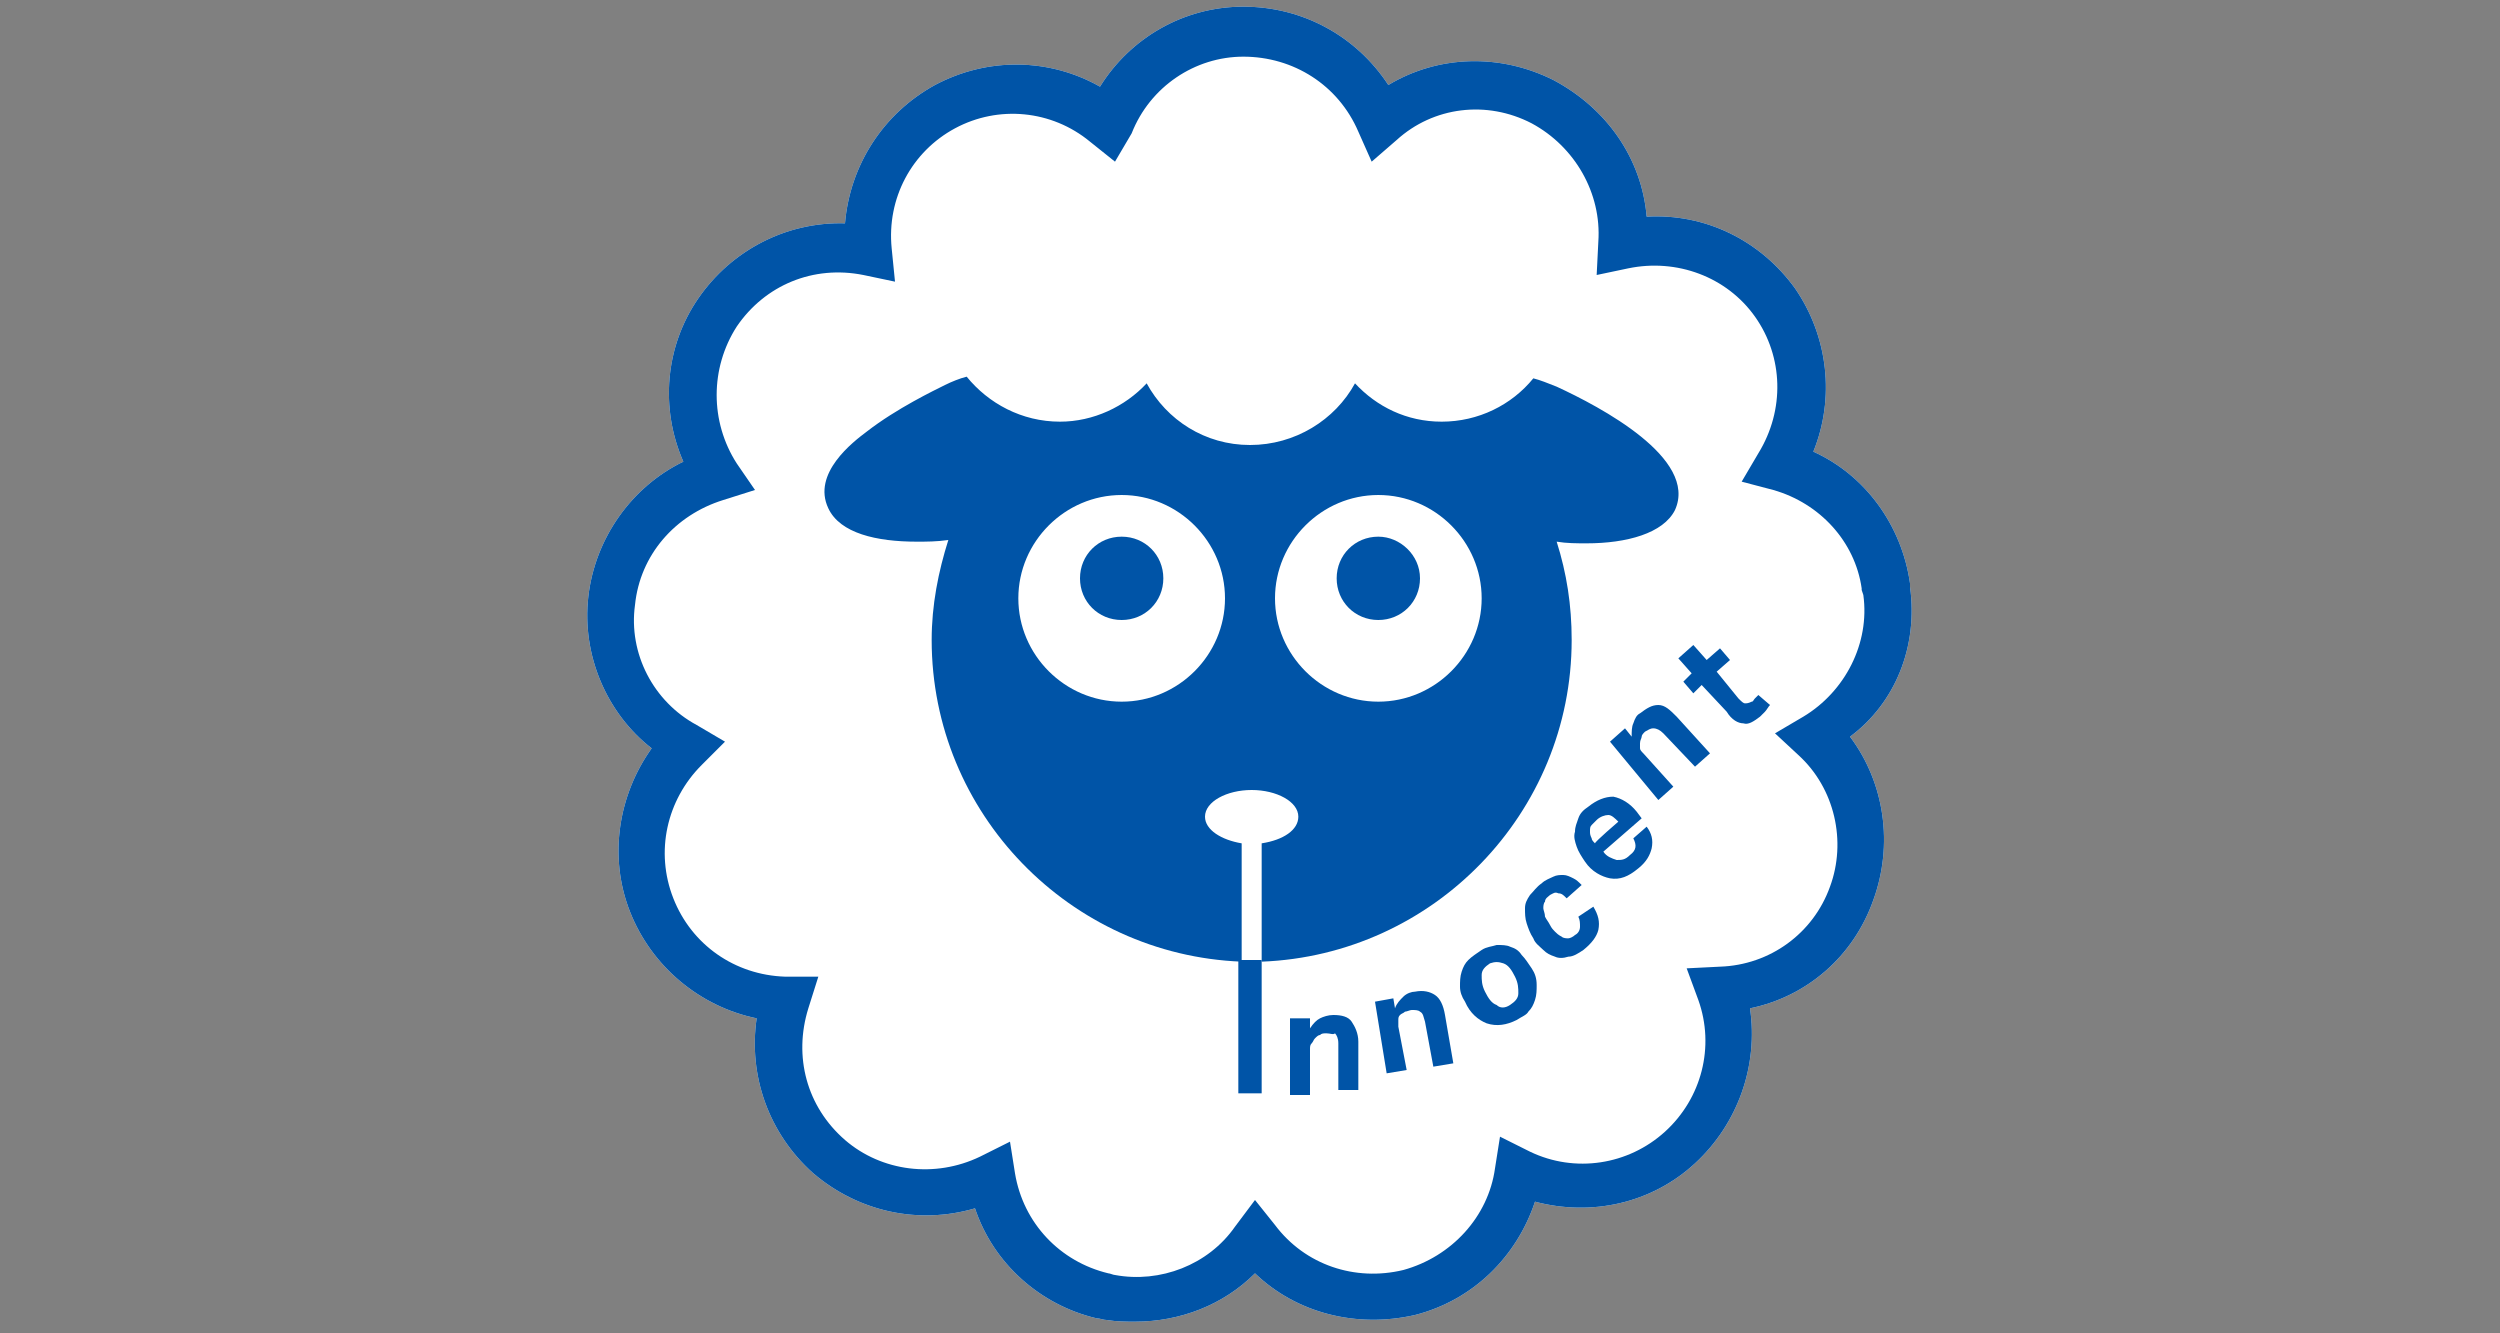
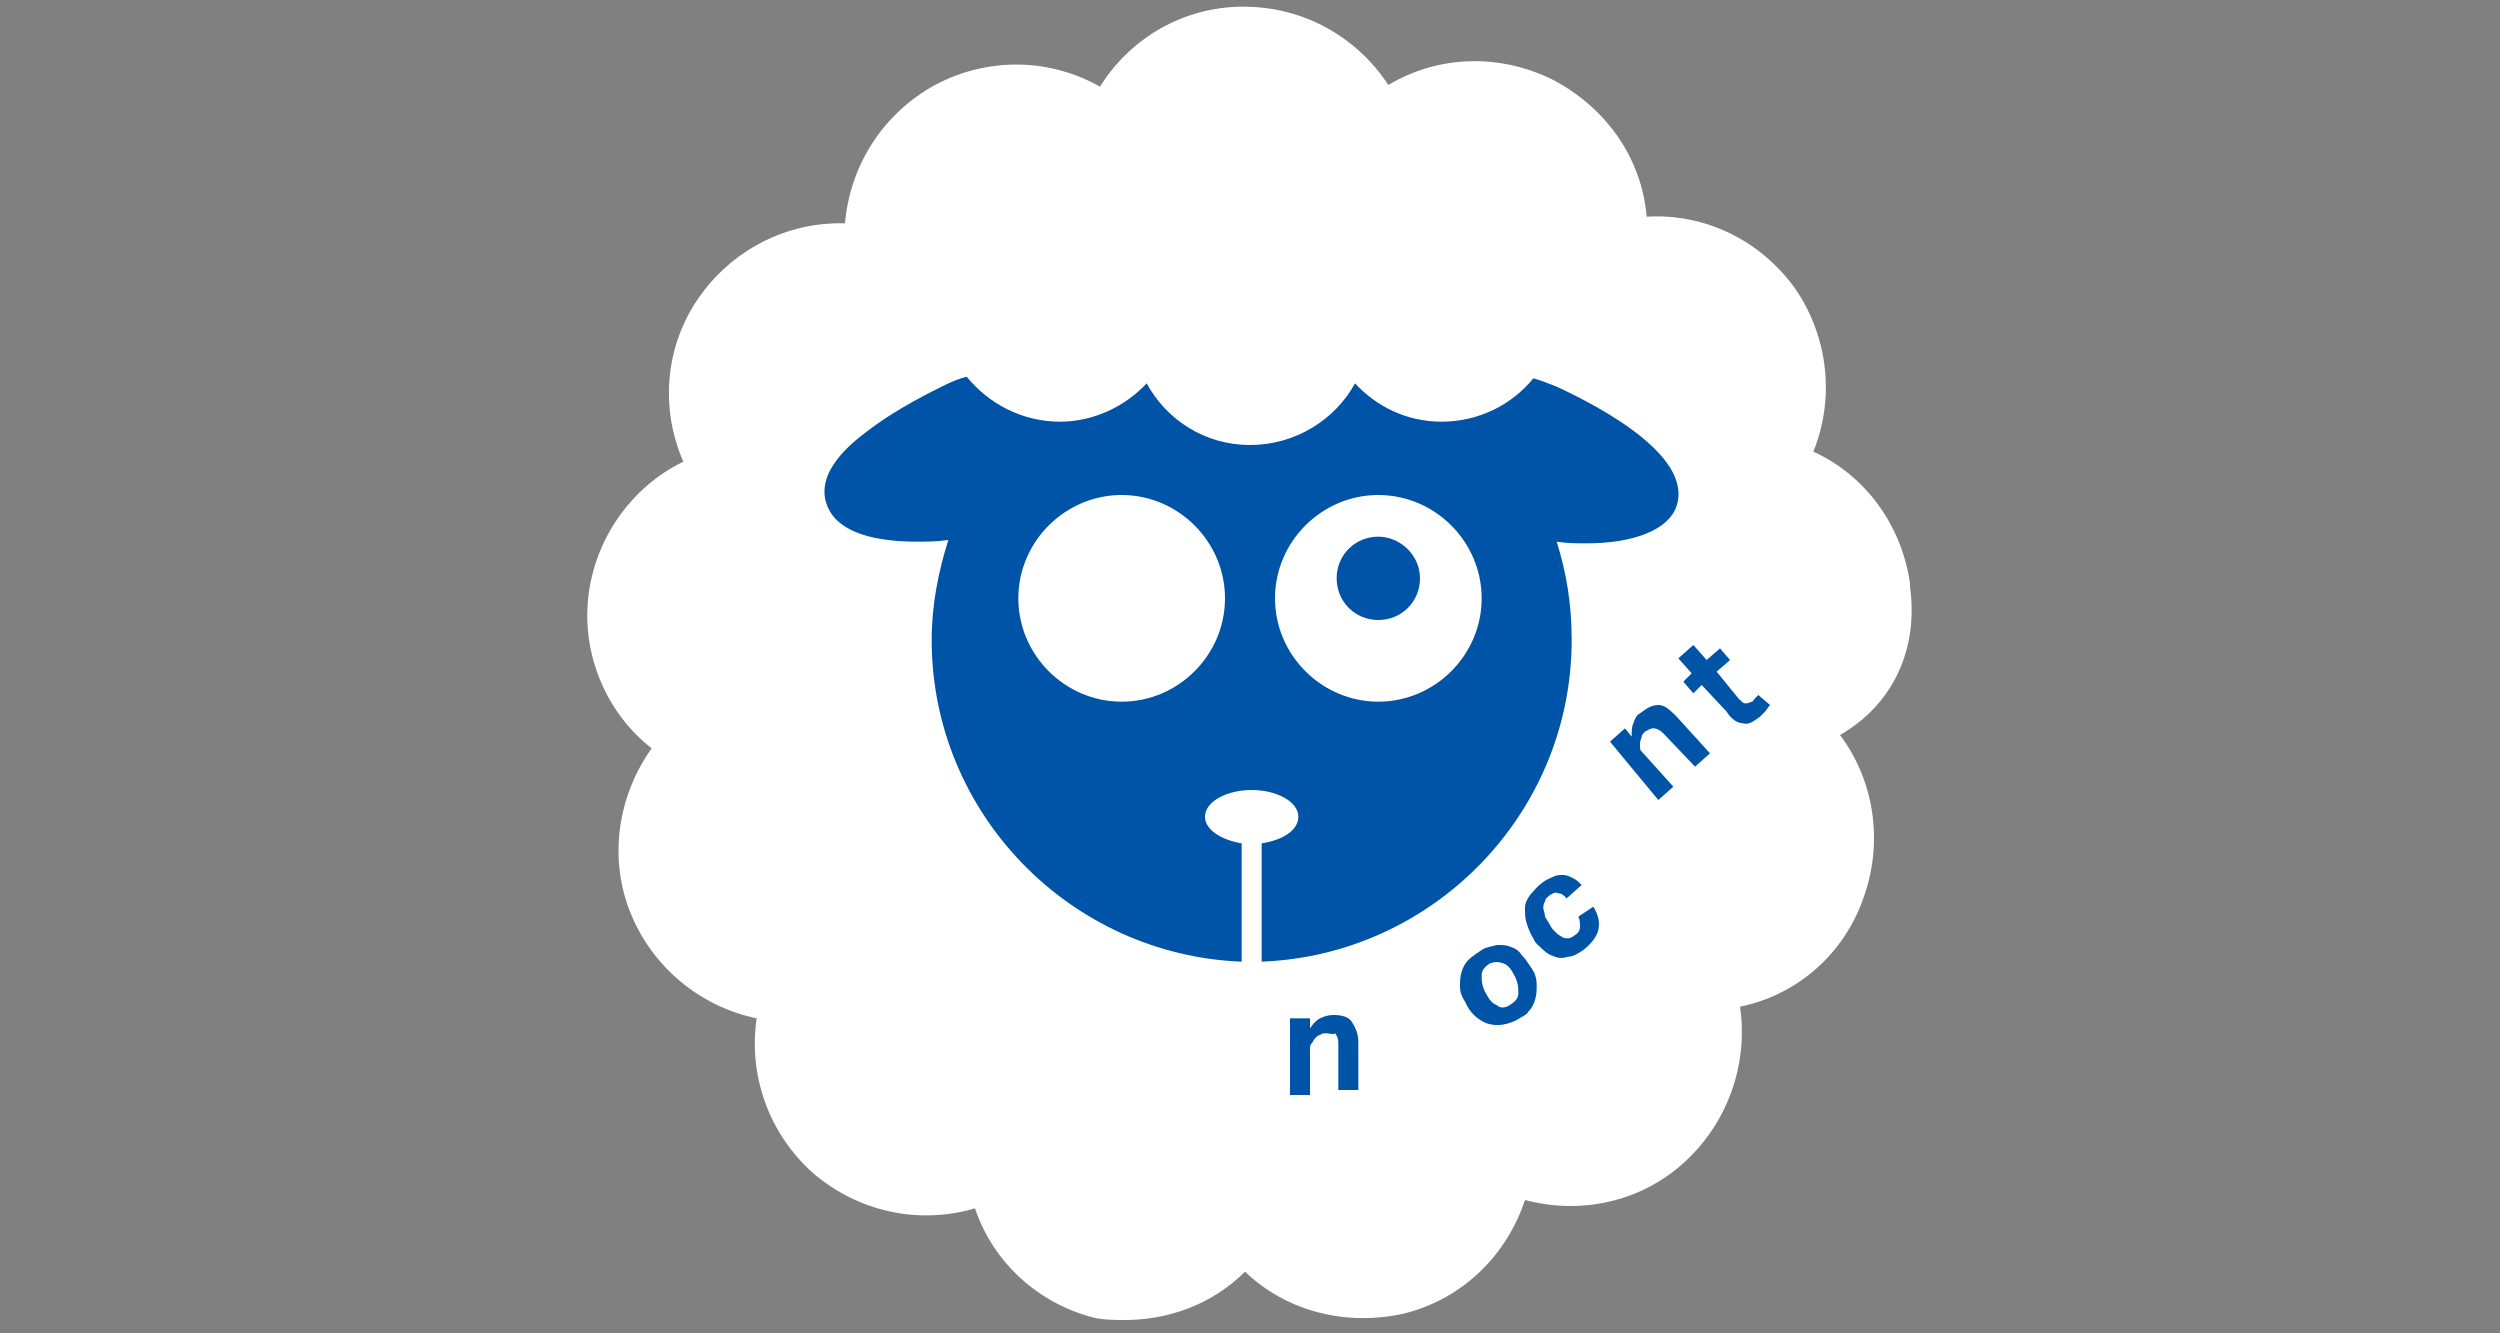
<svg xmlns="http://www.w3.org/2000/svg" version="1.1" id="_レイヤー_2" x="0px" y="0px" viewBox="0 0 150 80" style="enable-background:new 0 0 150 80;" xml:space="preserve">
  <rect x="0" y="0" width="150" height="80" fill="#808080" stroke="none" />
  <style type="text/css">
	.st0{fill:#FFFFFF;}
	.st1{fill:#0054A7;}
</style>
  <g id="_レイヤー_1-2">
    <g>
-       <path class="st0" d="M114.6,35.2l0-0.2c-0.5-3.5-2.7-6.5-5.8-7.9c1.3-3.2,0.9-6.9-1.1-9.8c-2.1-2.9-5.4-4.5-8.9-4.3    c-0.3-3.5-2.4-6.5-5.6-8.2c-3.2-1.6-6.9-1.5-9.9,0.3c-1.9-2.9-5.1-4.7-8.7-4.7c-3.6,0-6.8,1.9-8.6,4.8c-3-1.7-6.7-1.8-9.9-0.1    c-3.1,1.7-5.1,4.8-5.4,8.3c-3.5-0.1-6.8,1.6-8.8,4.5c-2,2.9-2.3,6.6-0.9,9.8c-3.1,1.5-5.3,4.6-5.7,8.1c-0.4,3.5,1.1,7,3.8,9.1    c-2,2.8-2.6,6.5-1.3,9.8c1.3,3.3,4.2,5.7,7.6,6.4c-0.5,3.4,0.7,6.9,3.4,9.3c2.7,2.3,6.3,3.1,9.7,2.1c1.1,3.3,3.9,5.8,7.3,6.6h0    c0.2,0,0.4,0.1,0.6,0.1c0.6,0.1,1.2,0.1,1.7,0.1c2.7,0,5.3-1,7.2-2.9c2.5,2.4,6.1,3.3,9.6,2.5c3.5-0.9,6.1-3.5,7.2-6.8    c3.4,0.9,7,0.1,9.6-2.3c2.6-2.4,3.8-5.9,3.3-9.3c3.4-0.7,6.2-3.1,7.4-6.5c1.2-3.3,0.7-7-1.4-9.8C113.7,42.2,115.1,38.8,114.6,35.2    z" />
+       <path class="st0" d="M114.6,35.2l0-0.2c-0.5-3.5-2.7-6.5-5.8-7.9c1.3-3.2,0.9-6.9-1.1-9.8c-2.1-2.9-5.4-4.5-8.9-4.3    c-0.3-3.5-2.4-6.5-5.6-8.2c-3.2-1.6-6.9-1.5-9.9,0.3c-1.9-2.9-5.1-4.7-8.7-4.7c-3.6,0-6.8,1.9-8.6,4.8c-3-1.7-6.7-1.8-9.9-0.1    c-3.1,1.7-5.1,4.8-5.4,8.3c-3.5-0.1-6.8,1.6-8.8,4.5c-2,2.9-2.3,6.6-0.9,9.8c-3.1,1.5-5.3,4.6-5.7,8.1c-0.4,3.5,1.1,7,3.8,9.1    c-2,2.8-2.6,6.5-1.3,9.8c1.3,3.3,4.2,5.7,7.6,6.4c-0.5,3.4,0.7,6.9,3.4,9.3c2.7,2.3,6.3,3.1,9.7,2.1c1.1,3.3,3.9,5.8,7.3,6.6h0    c0.6,0.1,1.2,0.1,1.7,0.1c2.7,0,5.3-1,7.2-2.9c2.5,2.4,6.1,3.3,9.6,2.5c3.5-0.9,6.1-3.5,7.2-6.8    c3.4,0.9,7,0.1,9.6-2.3c2.6-2.4,3.8-5.9,3.3-9.3c3.4-0.7,6.2-3.1,7.4-6.5c1.2-3.3,0.7-7-1.4-9.8C113.7,42.2,115.1,38.8,114.6,35.2    z" />
      <g>
-         <path class="st1" d="M114.6,35.2l0-0.2c-0.5-3.5-2.7-6.5-5.8-7.9c1.3-3.2,0.9-6.9-1.1-9.8c-2.1-2.9-5.4-4.5-8.9-4.3     c-0.3-3.5-2.4-6.5-5.6-8.2c-3.2-1.6-6.9-1.5-9.9,0.3c-1.9-2.9-5.1-4.7-8.7-4.7c-3.6,0-6.8,1.9-8.6,4.8c-3-1.7-6.7-1.8-9.9-0.1     c-3.1,1.7-5.1,4.8-5.4,8.3c-3.5-0.1-6.8,1.6-8.8,4.5c-2,2.9-2.3,6.6-0.9,9.8c-3.1,1.5-5.3,4.6-5.7,8.1c-0.4,3.5,1.1,7,3.8,9.1     c-2,2.8-2.6,6.5-1.3,9.8c1.3,3.3,4.2,5.7,7.6,6.4c-0.5,3.4,0.7,6.9,3.4,9.3c2.7,2.3,6.3,3.1,9.7,2.1c1.1,3.3,3.9,5.8,7.3,6.6h0     c0.2,0,0.4,0.1,0.6,0.1c0.6,0.1,1.2,0.1,1.7,0.1c2.7,0,5.3-1,7.2-2.9c2.5,2.4,6.1,3.3,9.6,2.5c3.5-0.9,6.1-3.5,7.2-6.8     c3.4,0.9,7,0.1,9.6-2.3c2.6-2.4,3.8-5.9,3.3-9.3c3.4-0.7,6.2-3.1,7.4-6.5c1.2-3.3,0.7-7-1.4-9.8     C113.7,42.2,115.1,38.8,114.6,35.2z M107.9,45.3c2.2,2,2.9,5.2,1.9,7.9c-1,2.8-3.6,4.7-6.6,4.8l-2,0.1l0.7,1.9     c1,2.8,0.2,5.9-2,7.9c-2.2,2-5.4,2.5-8.1,1.2L90,68.2l-0.3,1.9c-0.4,2.9-2.6,5.3-5.5,6.1c-2.9,0.7-5.9-0.3-7.7-2.7L75.3,72     l-1.2,1.6c-1.6,2.3-4.5,3.4-7.2,2.9c-0.1,0-0.3-0.1-0.4-0.1c-2.9-0.7-5.1-3-5.6-6l-0.3-1.9l-1.8,0.9c-2.7,1.3-5.9,0.9-8.1-1     c-2.3-2-3.1-5-2.2-7.9l0.6-1.9l-2,0c-3-0.1-5.6-1.9-6.7-4.7c-1.1-2.8-0.4-5.9,1.7-8l1.4-1.4l-1.7-1c-2.6-1.4-4.1-4.3-3.7-7.2     c0.3-3,2.4-5.4,5.3-6.3l1.9-0.6l-1.1-1.6c-1.6-2.5-1.6-5.7,0-8.2c1.7-2.5,4.6-3.7,7.6-3.1l1.9,0.4l-0.2-2c-0.3-3,1.2-5.8,3.8-7.2     c2.6-1.4,5.8-1.1,8.1,0.8l1.5,1.2L67.9,8c1.1-2.8,3.8-4.6,6.7-4.6c3,0,5.7,1.7,6.9,4.5l0.8,1.8l1.5-1.3C86,6.4,89.2,6,91.9,7.4     c2.6,1.4,4.2,4.2,4,7.1l-0.1,2l1.9-0.4c2.9-0.6,5.9,0.5,7.6,2.9c1.7,2.4,1.8,5.6,0.2,8.2l-1,1.7l1.9,0.5c2.8,0.8,4.9,3.1,5.3,5.9     l0,0.1l0.1,0.3c0.4,2.9-1.1,5.8-3.6,7.3l-1.7,1L107.9,45.3L107.9,45.3z" />
        <g>
-           <path class="st1" d="M67.3,32.2c-1.4,0-2.5,1.1-2.5,2.5c0,1.4,1.1,2.5,2.5,2.5c1.4,0,2.5-1.1,2.5-2.5      C69.8,33.3,68.7,32.2,67.3,32.2z" />
          <path class="st1" d="M82.7,32.2c-1.4,0-2.5,1.1-2.5,2.5c0,1.4,1.1,2.5,2.5,2.5s2.5-1.1,2.5-2.5C85.2,33.3,84,32.2,82.7,32.2z" />
        </g>
        <g>
-           <rect x="74.3" y="57.6" class="st1" width="1.4" height="8" />
          <path class="st1" d="M77.4,61.1h1.2v0.6c0.2-0.3,0.4-0.5,0.6-0.6c0.2-0.1,0.5-0.2,0.8-0.2c0.5,0,0.9,0.1,1.1,0.4      c0.2,0.3,0.4,0.7,0.4,1.2v2.9h-1.2v-2.8c0-0.3-0.1-0.5-0.2-0.6C80,62.1,79.8,62,79.6,62c-0.2,0-0.3,0-0.4,0.1      c-0.1,0-0.2,0.1-0.3,0.2c-0.1,0.1-0.1,0.2-0.2,0.3c-0.1,0.1-0.1,0.2-0.1,0.4v2.7h-1.2L77.4,61.1L77.4,61.1z" />
-           <path class="st1" d="M82.5,60.1l1.1-0.2l0.1,0.6c0.1-0.3,0.3-0.5,0.5-0.7c0.2-0.2,0.5-0.3,0.7-0.3c0.5-0.1,0.9,0,1.2,0.2      s0.5,0.6,0.6,1.2l0.5,2.9L86,64l-0.5-2.7c-0.1-0.3-0.1-0.5-0.3-0.6c-0.1-0.1-0.3-0.1-0.5-0.1c-0.1,0-0.3,0.1-0.4,0.1      c-0.1,0.1-0.2,0.1-0.3,0.2c-0.1,0.1-0.1,0.2-0.1,0.3c0,0.1,0,0.2,0,0.4l0.5,2.6l-1.2,0.2L82.5,60.1L82.5,60.1z" />
          <path class="st1" d="M91,61.2c-0.6,0.3-1.2,0.4-1.8,0.2c-0.5-0.2-1-0.6-1.3-1.3c-0.2-0.3-0.3-0.6-0.3-0.9c0-0.3,0-0.6,0.1-0.9      c0.1-0.3,0.2-0.5,0.4-0.7c0.2-0.2,0.5-0.4,0.8-0.6c0.3-0.2,0.6-0.2,0.9-0.3c0.3,0,0.6,0,0.8,0.1c0.3,0.1,0.5,0.2,0.7,0.5      c0.2,0.2,0.4,0.5,0.6,0.8c0.2,0.3,0.3,0.6,0.3,1c0,0.3,0,0.6-0.1,0.9c-0.1,0.3-0.2,0.5-0.4,0.7C91.6,60.9,91.3,61,91,61.2      L91,61.2z M90.6,60.3c0.3-0.2,0.5-0.4,0.5-0.7c0-0.3,0-0.6-0.2-1s-0.4-0.7-0.7-0.8c-0.3-0.1-0.5-0.1-0.8,0      c-0.3,0.2-0.5,0.4-0.5,0.7c0,0.3,0,0.6,0.2,1c0.2,0.4,0.4,0.7,0.7,0.8C90,60.5,90.3,60.5,90.6,60.3L90.6,60.3z" />
          <path class="st1" d="M95.6,54.4c0.3,0.5,0.4,0.9,0.3,1.4c-0.1,0.4-0.4,0.8-0.9,1.2c-0.3,0.2-0.6,0.4-0.9,0.4      c-0.3,0.1-0.6,0.1-0.8,0c-0.3-0.1-0.5-0.2-0.7-0.4c-0.2-0.2-0.5-0.4-0.6-0.7c-0.2-0.3-0.3-0.6-0.4-0.9c-0.1-0.3-0.1-0.6-0.1-0.9      c0-0.3,0.1-0.5,0.3-0.8c0.2-0.2,0.4-0.5,0.7-0.7c0.2-0.2,0.5-0.3,0.7-0.4c0.2-0.1,0.4-0.1,0.6-0.1c0.2,0,0.4,0.1,0.6,0.2      c0.2,0.1,0.3,0.2,0.5,0.4l-0.9,0.8c-0.2-0.2-0.3-0.3-0.5-0.3c-0.2-0.1-0.3,0-0.5,0.1c-0.1,0.1-0.3,0.2-0.3,0.4      c-0.1,0.1-0.1,0.3-0.1,0.4c0,0.1,0.1,0.3,0.1,0.5c0.1,0.2,0.2,0.3,0.3,0.5c0.1,0.2,0.2,0.3,0.3,0.4s0.2,0.2,0.4,0.3      c0.1,0.1,0.3,0.1,0.4,0.1c0.1,0,0.3-0.1,0.4-0.2c0.2-0.1,0.3-0.3,0.3-0.5c0-0.2,0-0.4-0.1-0.6L95.6,54.4L95.6,54.4z" />
-           <path class="st1" d="M98.8,49.6c0.3,0.4,0.4,0.8,0.3,1.3c-0.1,0.4-0.3,0.8-0.8,1.2c-0.6,0.5-1.1,0.7-1.7,0.6      c-0.5-0.1-1.1-0.4-1.5-1c-0.2-0.3-0.4-0.6-0.5-0.9c-0.1-0.3-0.2-0.6-0.1-0.9c0-0.3,0.1-0.5,0.2-0.8c0.1-0.3,0.3-0.5,0.6-0.7      c0.5-0.4,1-0.6,1.5-0.6c0.5,0.1,1,0.4,1.4,0.9l0.3,0.4l-2.3,2c0.2,0.3,0.5,0.4,0.8,0.5c0.3,0,0.5,0,0.8-0.3      c0.4-0.3,0.4-0.6,0.2-1L98.8,49.6L98.8,49.6z M97.1,49.3c-0.2-0.2-0.4-0.4-0.6-0.4c-0.2,0-0.5,0.1-0.7,0.3      c-0.1,0.1-0.2,0.2-0.3,0.3c-0.1,0.1-0.1,0.2-0.1,0.4c0,0.1,0,0.2,0.1,0.4c0,0.1,0.1,0.2,0.2,0.3C95.7,50.5,97.1,49.3,97.1,49.3z      " />
          <path class="st1" d="M96.6,44.5l0.9-0.8l0.4,0.5c0-0.3,0-0.6,0.1-0.8c0.1-0.3,0.2-0.5,0.4-0.6c0.4-0.3,0.7-0.5,1.1-0.5      s0.7,0.3,1.1,0.7l2,2.2l-0.9,0.8l-1.9-2c-0.2-0.2-0.4-0.3-0.6-0.3s-0.3,0.1-0.5,0.2c-0.1,0.1-0.2,0.2-0.2,0.3      c0,0.1-0.1,0.2-0.1,0.4c0,0.1,0,0.2,0,0.3c0,0.1,0.1,0.2,0.2,0.3l1.8,2l-0.9,0.8L96.6,44.5L96.6,44.5z" />
          <path class="st1" d="M102.1,41.1l-0.5,0.5l-0.6-0.7l0.5-0.5l-0.8-0.9l0.9-0.8l0.8,0.9l0.8-0.7l0.6,0.7l-0.8,0.7l1.3,1.6      c0.2,0.2,0.3,0.3,0.4,0.3c0.1,0,0.2,0,0.4-0.1c0.1,0,0.1-0.1,0.2-0.2c0.1-0.1,0.1-0.1,0.2-0.2l0.7,0.6c-0.1,0.1-0.2,0.3-0.3,0.4      c-0.1,0.1-0.2,0.2-0.3,0.3c-0.4,0.3-0.7,0.5-1,0.4c-0.3,0-0.7-0.2-1-0.7L102.1,41.1L102.1,41.1z" />
        </g>
        <path class="st1" d="M93.4,23.2c-0.5-0.2-1-0.4-1.4-0.5c-1.3,1.6-3.3,2.6-5.5,2.6c-2.1,0-3.9-0.9-5.2-2.3     c-1.2,2.2-3.6,3.7-6.3,3.7c-2.7,0-5-1.5-6.2-3.7c-1.3,1.4-3.2,2.3-5.2,2.3c-2.3,0-4.3-1.1-5.6-2.7c-0.4,0.1-0.9,0.3-1.3,0.5     c-0.6,0.3-2.9,1.4-4.7,2.8c-0.8,0.6-3.3,2.5-2.3,4.6c0.7,1.5,2.9,2,5.3,2c0.6,0,1.2,0,1.9-0.1c-0.6,1.9-1,3.9-1,6     c0,10.4,8.3,18.9,18.6,19.3v-7.1c-1.2-0.2-2.2-0.8-2.2-1.6c0-0.9,1.3-1.6,2.8-1.6s2.8,0.7,2.8,1.6c0,0.8-0.9,1.4-2.2,1.6v7.1     c10.3-0.4,18.6-8.9,18.6-19.3c0-2.1-0.3-4-0.9-5.9c0.6,0.1,1.2,0.1,1.8,0.1c2.4,0,4.6-0.6,5.3-2C101.9,27.5,96,24.4,93.4,23.2     L93.4,23.2z M67.3,42.1c-3.4,0-6.2-2.8-6.2-6.2s2.8-6.2,6.2-6.2c3.4,0,6.2,2.8,6.2,6.2S70.7,42.1,67.3,42.1z M82.7,42.1     c-3.4,0-6.2-2.8-6.2-6.2s2.8-6.2,6.2-6.2c3.4,0,6.2,2.8,6.2,6.2S86.1,42.1,82.7,42.1z" />
      </g>
    </g>
  </g>
</svg>